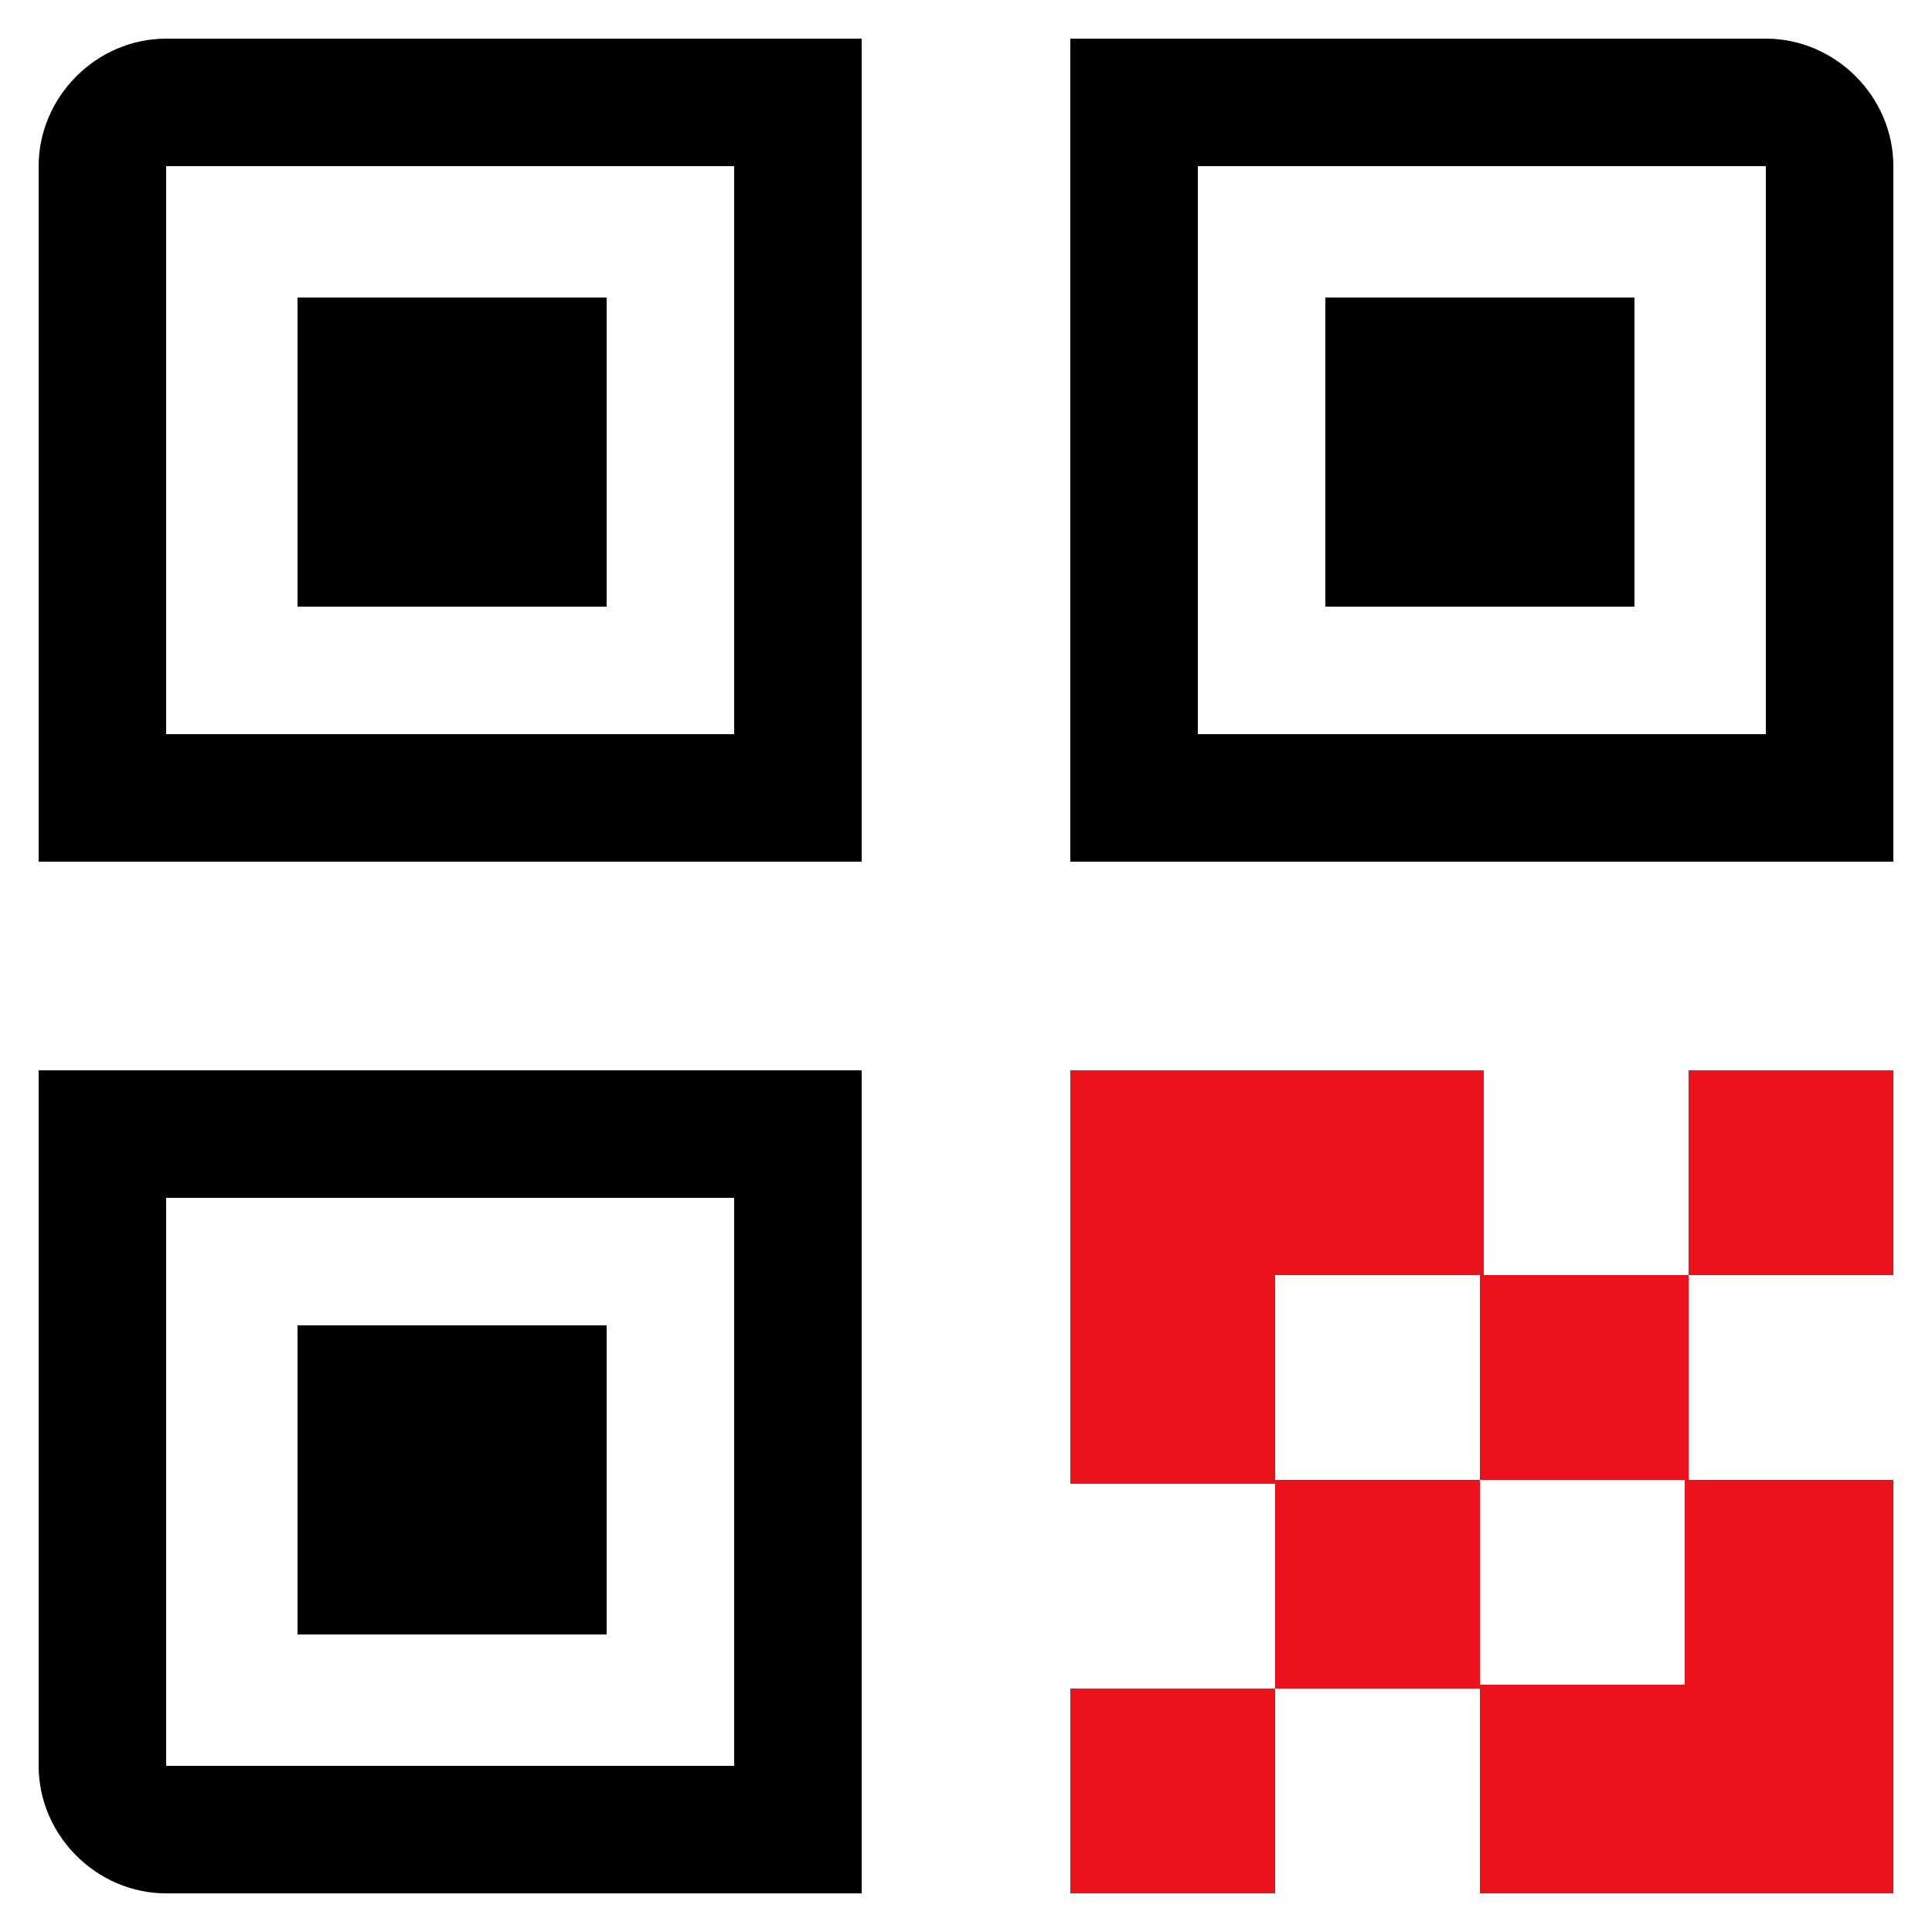
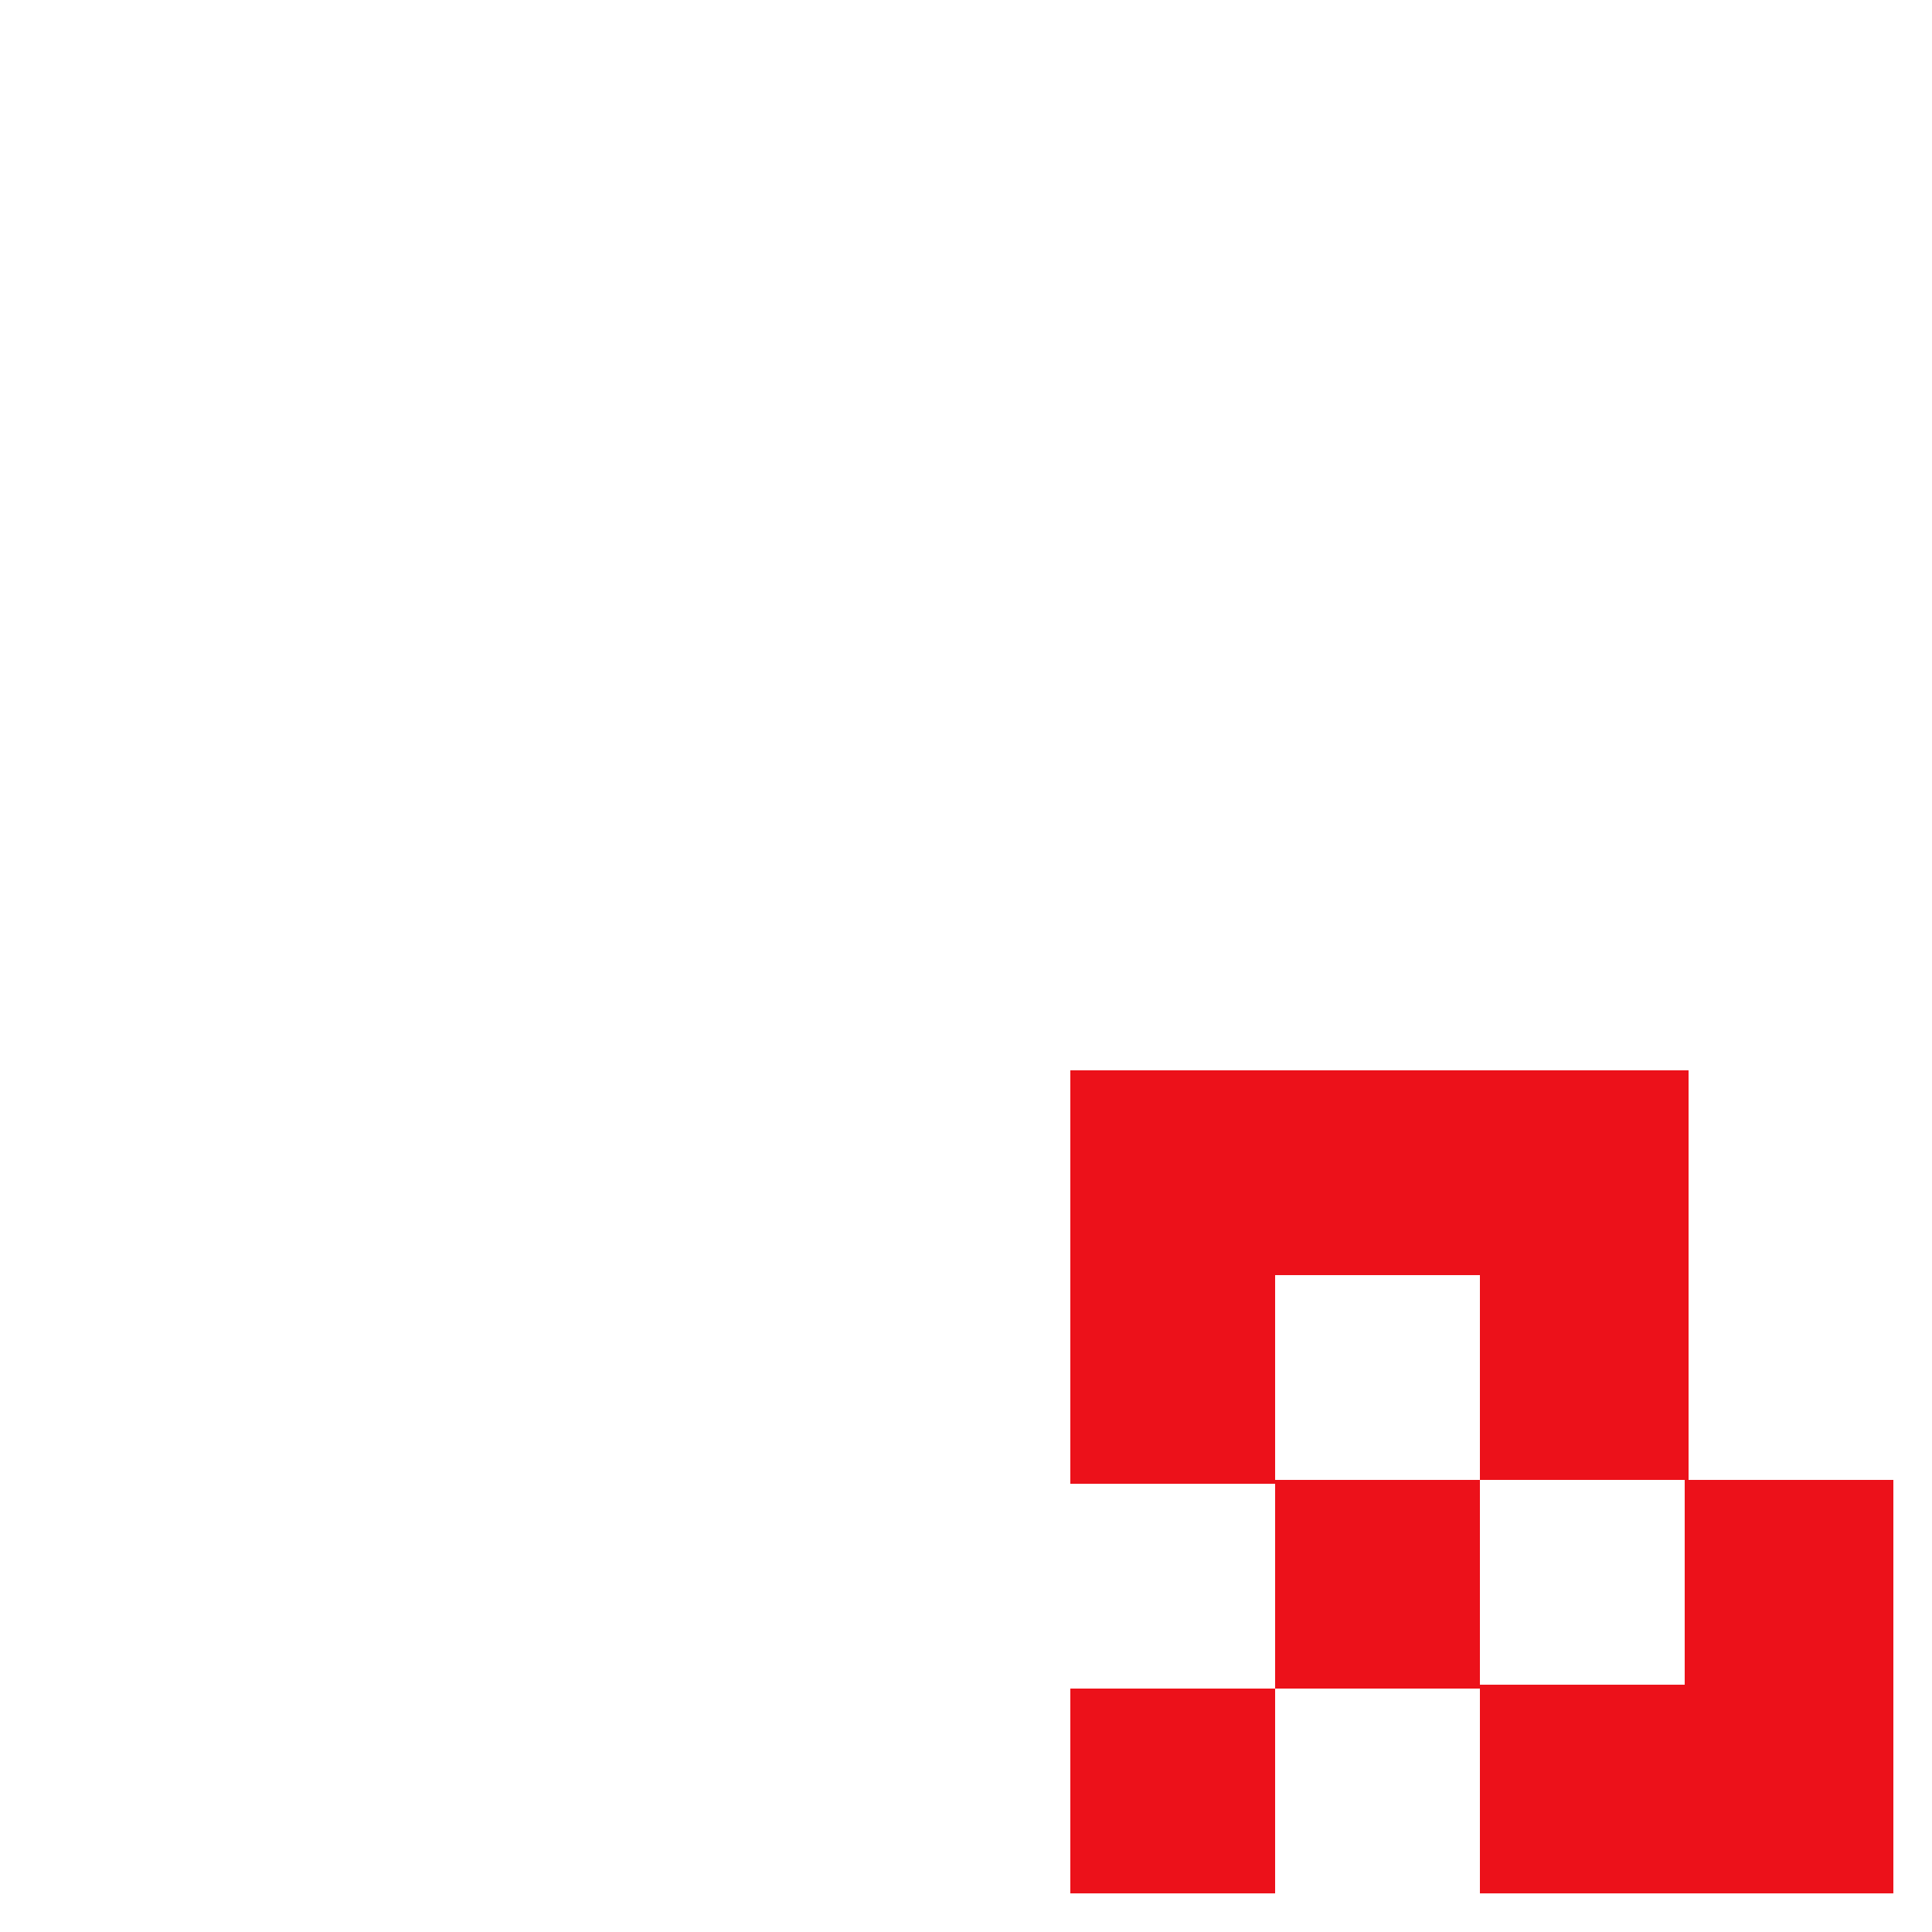
<svg xmlns="http://www.w3.org/2000/svg" version="1.1" id="Capa_1" x="0px" y="0px" viewBox="0 0 50 50" style="enable-background:new 0 0 50 50;" xml:space="preserve">
  <style type="text/css">
	.st0{fill-rule:evenodd;clip-rule:evenodd;fill:#EC111A;}
	.st1{fill-rule:evenodd;clip-rule:evenodd;}
</style>
  <g>
-     <path class="st0" d="M27.7,27.7v10.7H33v5.3h-5.3V49H33v-5.3h5.3V49H49V38.3h-5.3V33H49v-5.3h-5.3V33h-5.3v-5.3H27.7z M38.3,38.3   h5.3v5.3h-5.3V38.3z M38.3,38.3V33H33v5.3H38.3z" />
-     <path class="st1" d="M4.3,4.3H19V19H4.3V4.3z M1,4.3C1,2.5,2.5,1,4.3,1h18v21.3H1V4.3z M31,4.3h14.7V19H31V4.3z M27.7,1h18   C47.5,1,49,2.5,49,4.3v18H27.7V1z M19,31H4.3v14.7H19V31z M1,27.7v18C1,47.5,2.5,49,4.3,49h18V27.7H1z M15.7,34.3h-8v8h8V34.3z    M7.7,7.7h8v8h-8V7.7z M42.3,7.7h-8v8h8V7.7z" />
+     <path class="st0" d="M27.7,27.7v10.7H33v5.3h-5.3V49H33v-5.3h5.3V49H49V38.3h-5.3V33H49v-5.3V33h-5.3v-5.3H27.7z M38.3,38.3   h5.3v5.3h-5.3V38.3z M38.3,38.3V33H33v5.3H38.3z" />
  </g>
  <g>
</g>
  <g>
</g>
  <g>
</g>
  <g>
</g>
  <g>
</g>
  <g>
</g>
</svg>